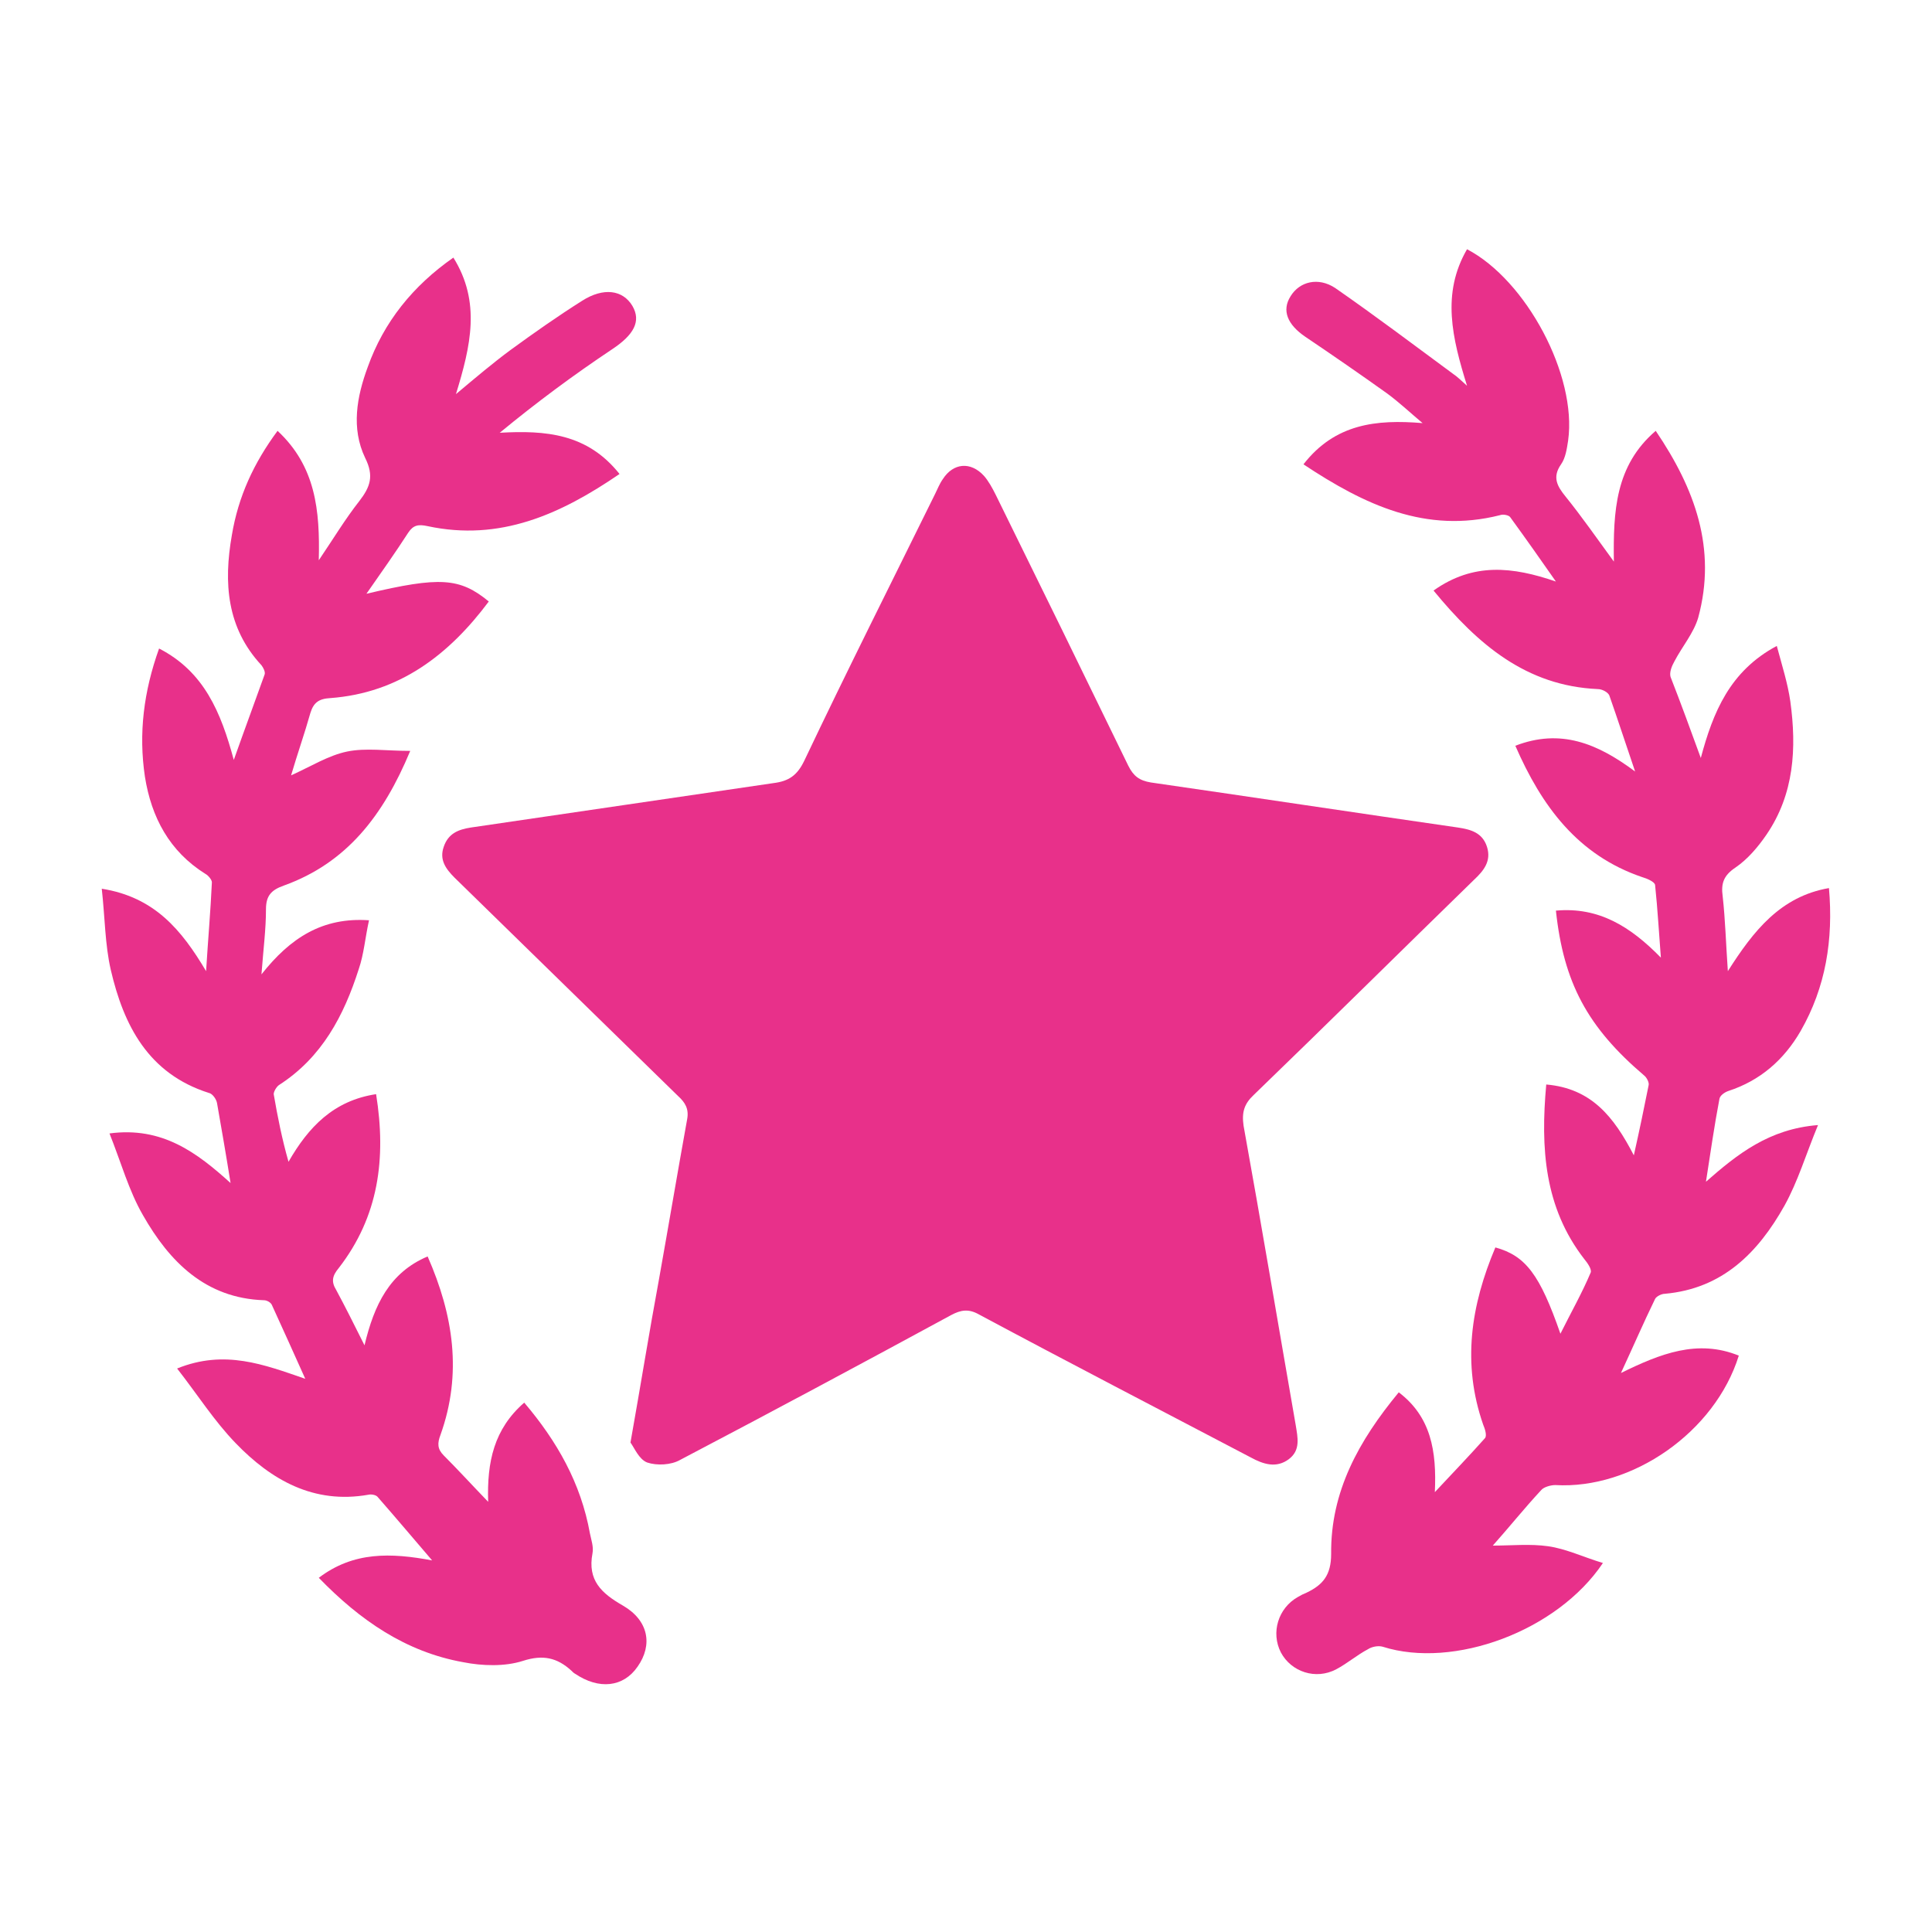
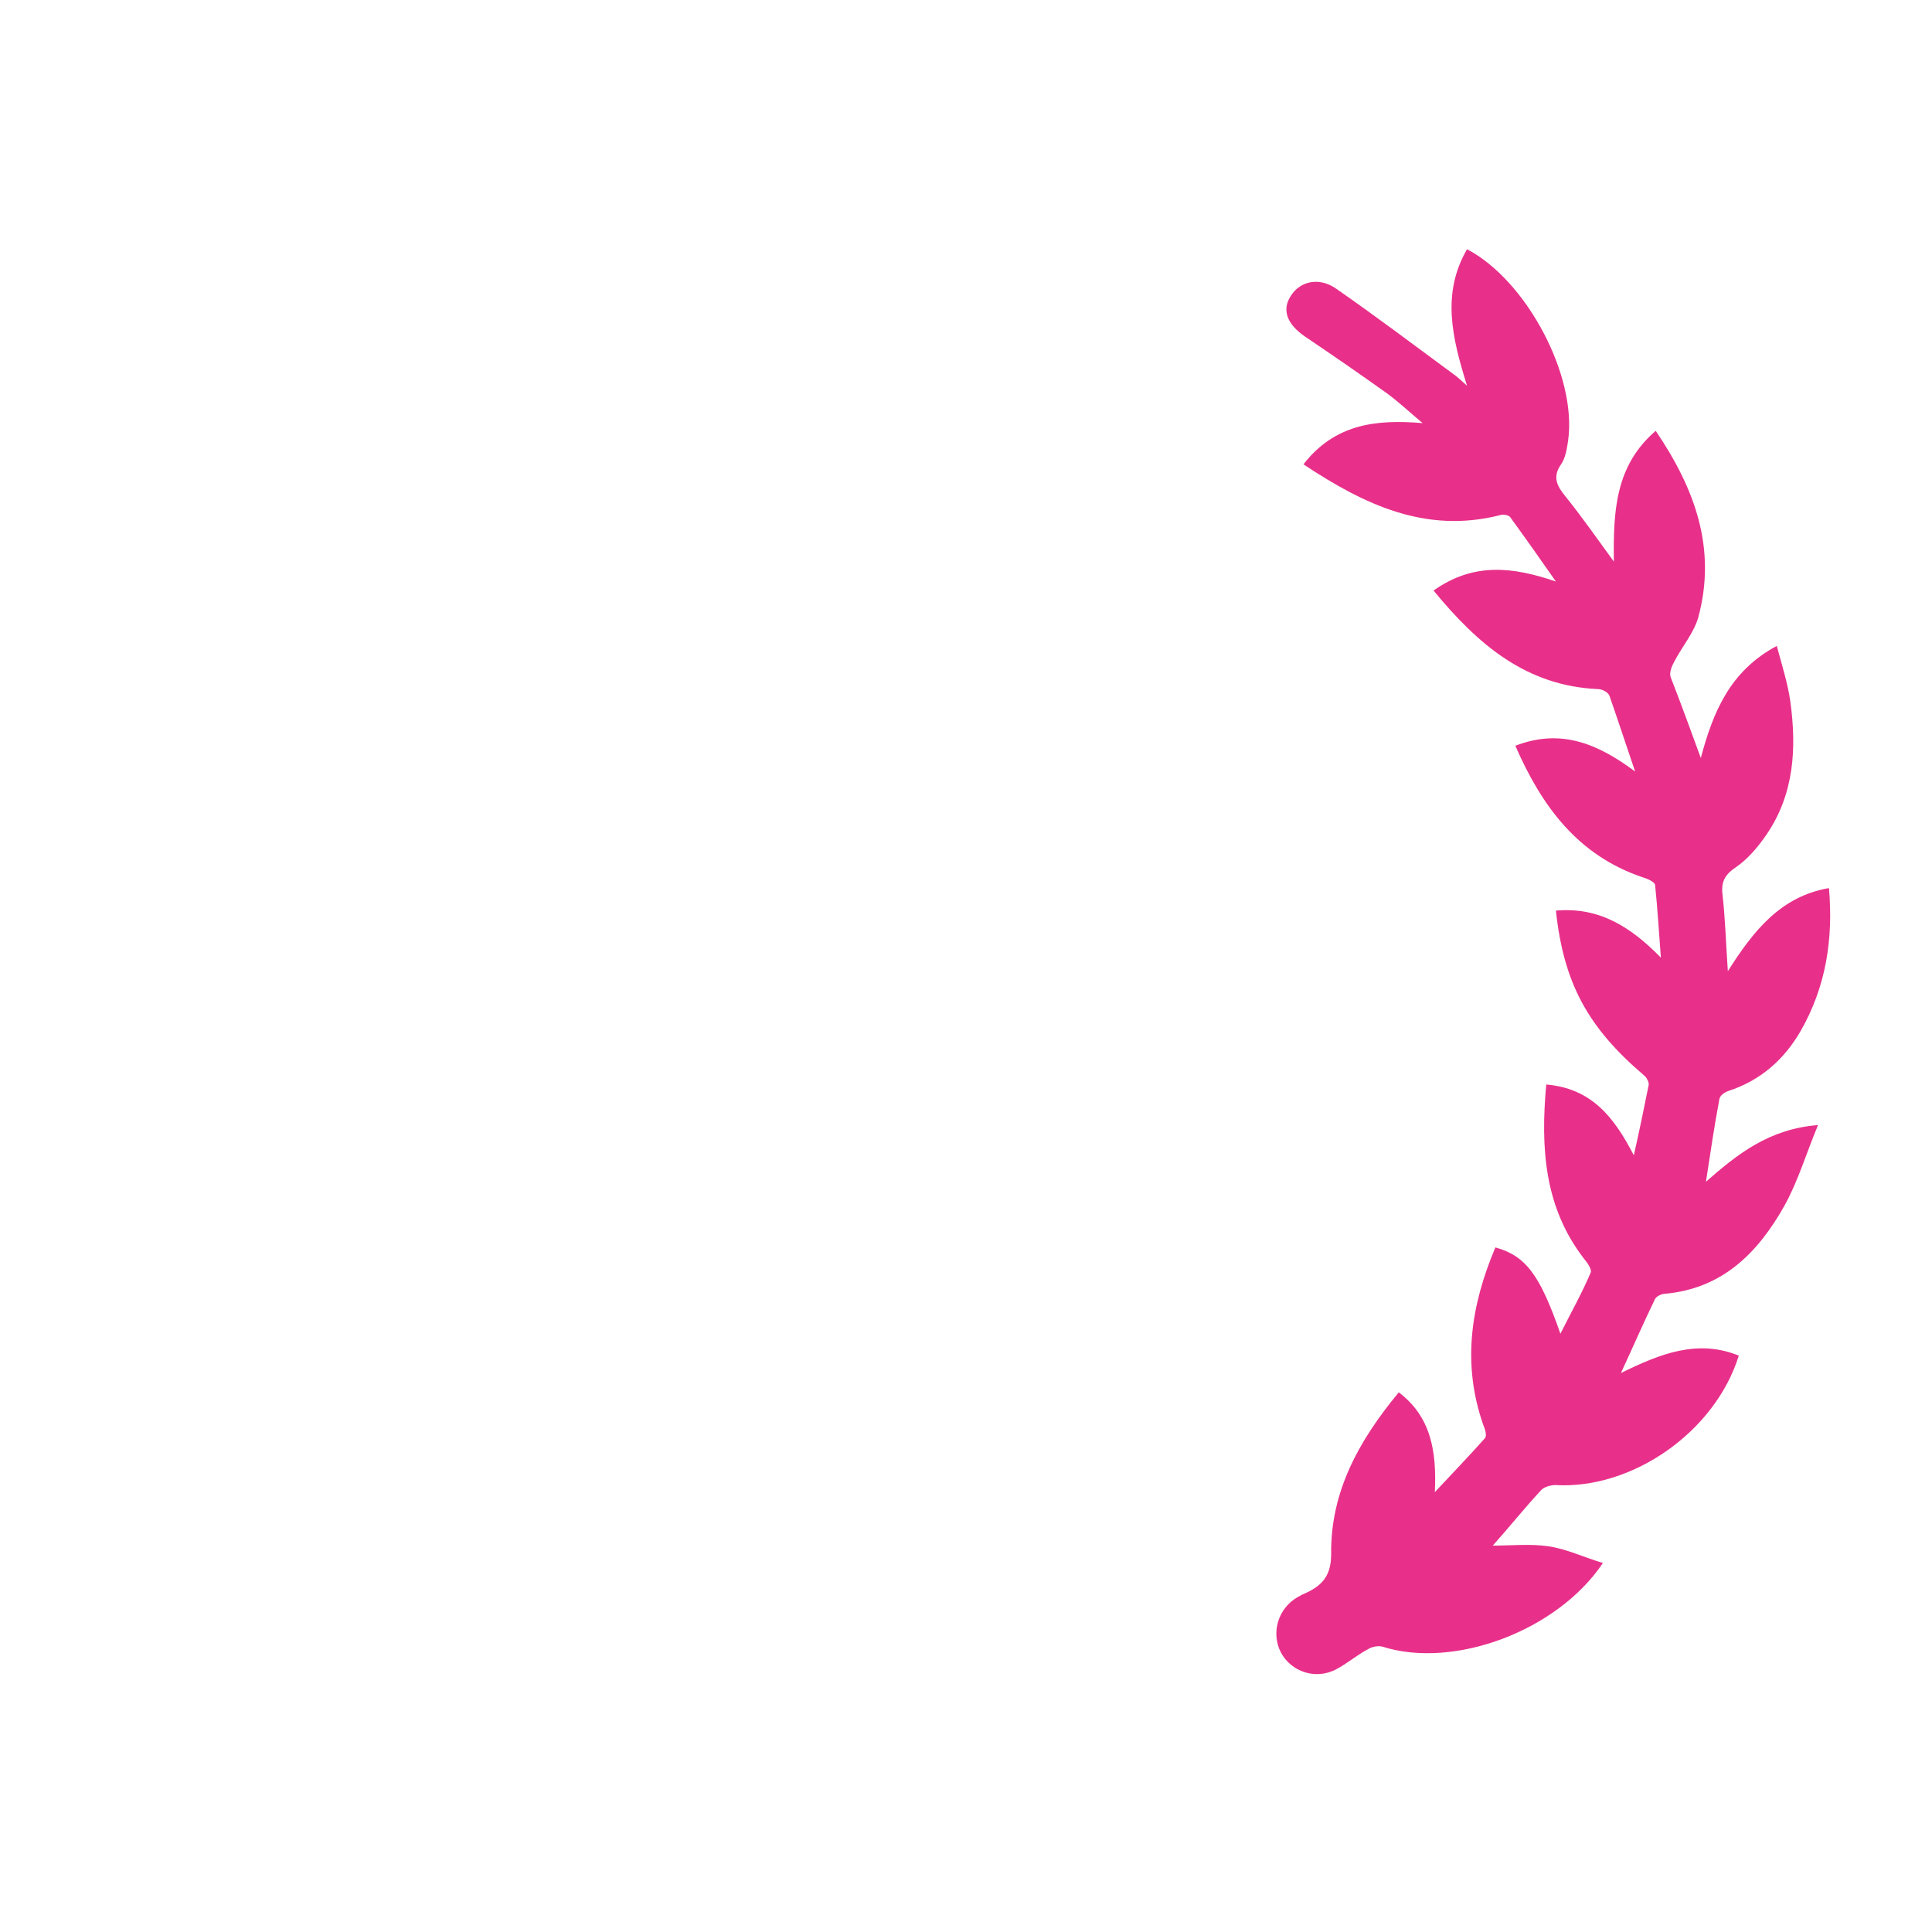
<svg xmlns="http://www.w3.org/2000/svg" version="1.1" id="Ebene_1" x="0px" y="0px" viewBox="0 0 300 300" style="enable-background:new 0 0 300 300;" xml:space="preserve" width="150" height="150">
  <style type="text/css">
	.st0{fill:#E8308A;}
</style>
  <g>
-     <path class="st0" d="M97.9,224c1.6-9,2.9-17.1,4.4-25.2c1.5-8.4,2.9-16.7,4.4-25c0.3-1.6-0.3-2.6-1.4-3.6   c-11.6-11.3-23.1-22.6-34.7-33.9c-1.4-1.4-2.4-2.8-1.7-4.8c0.7-2.1,2.3-2.7,4.2-3c15.7-2.3,31.3-4.6,47-6.9   c2.4-0.3,3.7-1.2,4.8-3.5c6.6-13.9,13.5-27.6,20.3-41.4c0.4-0.8,0.7-1.6,1.2-2.3c1.6-2.5,4.3-2.8,6.4-0.5c0.7,0.8,1.3,1.9,1.8,2.9   c6.9,14,13.8,28.1,20.6,42.1c0.8,1.6,1.7,2.3,3.5,2.6c15.9,2.3,31.8,4.7,47.7,7c2,0.3,3.8,0.8,4.5,3c0.7,2.2-0.5,3.7-2,5.1   c-11.4,11.1-22.7,22.3-34.2,33.4c-1.5,1.4-1.9,2.7-1.6,4.8c2.8,15.5,5.4,31,8.1,46.5c0.3,1.9,0.8,3.9-1.1,5.3   c-1.9,1.4-3.9,0.8-5.9-0.3c-14.1-7.4-28.2-14.7-42.2-22.2c-1.6-0.9-2.8-0.7-4.3,0.1c-14,7.6-28,15.1-42.1,22.5   c-1.4,0.8-3.6,0.9-5.1,0.4C99.2,226.6,98.5,224.8,97.9,224z" />
    <path class="st0" d="M264.1,117.7c1.9-7.1,4.5-13.5,11.8-17.4c0.8,3,1.7,5.8,2.1,8.6c1,7.3,0.6,14.4-3.7,20.7   c-1.3,1.9-2.9,3.8-4.8,5.1c-1.8,1.2-2.3,2.4-2,4.5c0.4,3.6,0.5,7.3,0.8,11.6c4-6.3,8.2-11.6,15.7-12.9c0.7,8-0.5,15.4-4.4,22.2   c-2.6,4.5-6.3,7.7-11.2,9.3c-0.6,0.2-1.3,0.7-1.4,1.2c-0.8,4.2-1.4,8.4-2.1,12.9c4.9-4.3,9.8-8.2,17.4-8.8   c-1.9,4.6-3.1,8.7-5.2,12.5c-4.1,7.3-9.6,12.9-18.6,13.7c-0.5,0-1.3,0.4-1.5,0.8c-1.8,3.7-3.4,7.4-5.3,11.5   c6.1-3,11.9-5.3,18.3-2.7c-3.7,11.9-16.6,20.8-28.5,20.1c-0.7,0-1.8,0.3-2.2,0.8c-2.6,2.8-5,5.8-7.5,8.6c2.9,0,5.8-0.3,8.6,0.1   c2.8,0.4,5.5,1.7,8.5,2.6c-7.1,10.6-23.2,16.5-34.2,13c-0.7-0.2-1.7,0-2.3,0.4c-1.7,0.9-3.2,2.2-4.9,3.1c-3.2,1.7-7,0.4-8.6-2.6   c-1.6-3.1-0.4-6.9,2.6-8.6c0.5-0.3,0.9-0.5,1.4-0.7c2.5-1.2,3.8-2.7,3.8-6c-0.1-9.7,4.3-17.6,10.5-25.1c5,3.8,5.9,9.1,5.6,15.5   c2.9-3.1,5.4-5.7,7.8-8.4c0.3-0.4,0-1.4-0.3-2.1c-3.3-9.5-1.9-18.5,1.9-27.5c4.7,1.3,6.9,4.2,10.1,13.4c1.7-3.4,3.4-6.4,4.7-9.5   c0.2-0.5-0.5-1.5-1-2.1c-6.2-8-6.8-17.2-5.9-27.1c7,0.6,10.5,5,13.6,11c0.9-4,1.6-7.4,2.3-10.9c0.1-0.4-0.3-1.2-0.7-1.5   c-8.8-7.5-12.5-14.4-13.7-25.6c6.7-0.6,11.6,2.5,16.3,7.3c-0.3-3.8-0.5-7.5-0.9-11.3c-0.1-0.5-1.3-1-2-1.2   c-10-3.4-15.6-11-19.7-20.4c7-2.7,12.7-0.4,18.6,4c-1.5-4.4-2.7-8.1-4-11.8c-0.2-0.5-1.1-1-1.8-1c-11.1-0.5-18.6-6.9-25.5-15.3   c6.2-4.4,12.3-3.7,19-1.4c-2.3-3.3-4.7-6.7-7.1-10c-0.2-0.3-1.1-0.5-1.6-0.3c-11.5,2.9-21-1.6-30.5-7.9c4.9-6.3,11.3-7,18.5-6.4   c-1.8-1.5-3.6-3.2-5.5-4.6c-4.2-3-8.4-5.9-12.7-8.8c-2.8-1.9-3.7-4.1-2.3-6.3c1.4-2.3,4.3-3,6.9-1.3c6.2,4.3,12.3,8.9,18.4,13.4   c0.6,0.4,1.2,1,2.1,1.8c-2.3-7.4-4-14.3,0-21.2c9.2,4.8,17.1,19.6,15.7,29.7c-0.2,1.3-0.4,2.7-1.1,3.7c-1.4,2-0.6,3.4,0.7,5   c2.5,3.1,4.8,6.4,7.5,10.1c-0.1-7.8,0.2-14.9,6.5-20.3c6.1,9,9.5,18.3,6.6,29c-0.7,2.4-2.5,4.5-3.7,6.8c-0.4,0.7-0.8,1.7-0.6,2.4   C261,109.2,262.5,113.3,264.1,117.7z" />
-     <path class="st0" d="M43.1,66.9c5.9,5.5,6.6,12.3,6.4,20.1c2.3-3.4,4.1-6.4,6.3-9.2c1.7-2.2,2.3-3.9,0.9-6.7   c-2.2-4.6-1.3-9.5,0.4-14.1c2.5-7,7-12.6,13.3-17c4.3,6.9,2.7,13.7,0.4,21.2c3.1-2.6,5.7-4.8,8.4-6.8c3.7-2.7,7.4-5.3,11.2-7.7   c3.3-2.1,6.3-1.7,7.8,0.8c1.4,2.4,0.2,4.5-3.1,6.7c-6,4-11.8,8.3-17.5,13c7.1-0.4,13.6,0.1,18.6,6.4c-9.2,6.3-18.6,10.5-29.8,8.1   c-1.4-0.3-2.2-0.2-3,1c-2,3.1-4.2,6.2-6.5,9.5c11.4-2.7,14.5-2.5,19,1.2c-6.2,8.3-13.9,14.2-24.6,15c-1.8,0.1-2.6,0.7-3.1,2.3   c-0.9,3.2-2,6.3-3,9.7c3.1-1.4,5.8-3.1,8.7-3.7c2.9-0.6,6.1-0.1,9.8-0.1c-4.2,10.1-9.9,17.4-19.6,20.9c-2,0.7-2.8,1.6-2.8,3.7   c0,3.1-0.4,6.1-0.7,10.1c4.5-5.7,9.5-8.9,16.7-8.4c-0.6,2.7-0.8,5.3-1.6,7.6c-2.3,7.2-5.7,13.7-12.4,18c-0.4,0.3-0.8,1-0.8,1.4   c0.6,3.5,1.3,7,2.3,10.5c3.1-5.4,7-9.5,13.6-10.5c1.6,10,0.4,19-5.8,27c-1,1.2-1.2,2.1-0.4,3.4c1.4,2.6,2.7,5.2,4.4,8.6   c1.5-6.3,3.9-11.3,9.8-13.8c4,9.1,5.4,18.2,2,27.7c-0.5,1.3-0.5,2.2,0.5,3.2c2.2,2.2,4.3,4.5,6.9,7.2c-0.2-6.2,0.9-11.3,5.6-15.4   c5.1,6,8.8,12.5,10.2,20.3c0.2,1,0.6,2.1,0.4,3.1c-0.8,4.2,1.4,6.2,4.7,8.1c4,2.3,4.7,6.1,2.3,9.5c-2.2,3.2-6,3.6-9.7,1.1   c-0.2-0.1-0.4-0.3-0.6-0.5c-2.2-2-4.4-2.5-7.5-1.5c-2.8,0.9-6.3,0.8-9.3,0.2c-8.9-1.6-16-6.5-22.4-13.1c5.4-4.1,11.2-3.9,17.6-2.7   c-3-3.5-5.7-6.7-8.5-9.9c-0.3-0.3-1-0.4-1.4-0.3c-8.5,1.5-15.1-2.3-20.6-8c-3.3-3.4-5.9-7.5-9.1-11.6c7.4-3,13.5-0.6,19.9,1.6   c-1.8-4-3.5-7.8-5.2-11.5c-0.2-0.4-0.8-0.7-1.2-0.7c-9.1-0.3-14.7-6-18.8-13.2c-2.2-3.8-3.4-8.2-5.2-12.7c8.2-1.1,13.6,3,18.8,7.7   c-0.7-4.4-1.4-8.4-2.1-12.4c-0.1-0.6-0.7-1.5-1.3-1.6c-9.4-3-13.2-10.5-15.2-19.1c-0.9-3.9-0.9-8.1-1.4-12.6   c8.2,1.3,12.4,6.4,16.2,12.8c0.3-4.9,0.7-9.4,0.9-13.8c0-0.4-0.6-1.1-1-1.3c-5.6-3.5-8.4-8.8-9.4-15.1c-1-6.7-0.2-13.2,2.2-19.9   c7,3.6,9.6,9.9,11.6,17.3c1.7-4.8,3.3-9.1,4.8-13.3c0.1-0.4-0.2-1-0.5-1.4c-5.4-5.8-5.9-12.8-4.6-20.2C37,77.1,39.4,71.9,43.1,66.9   z" />
  </g>
</svg>